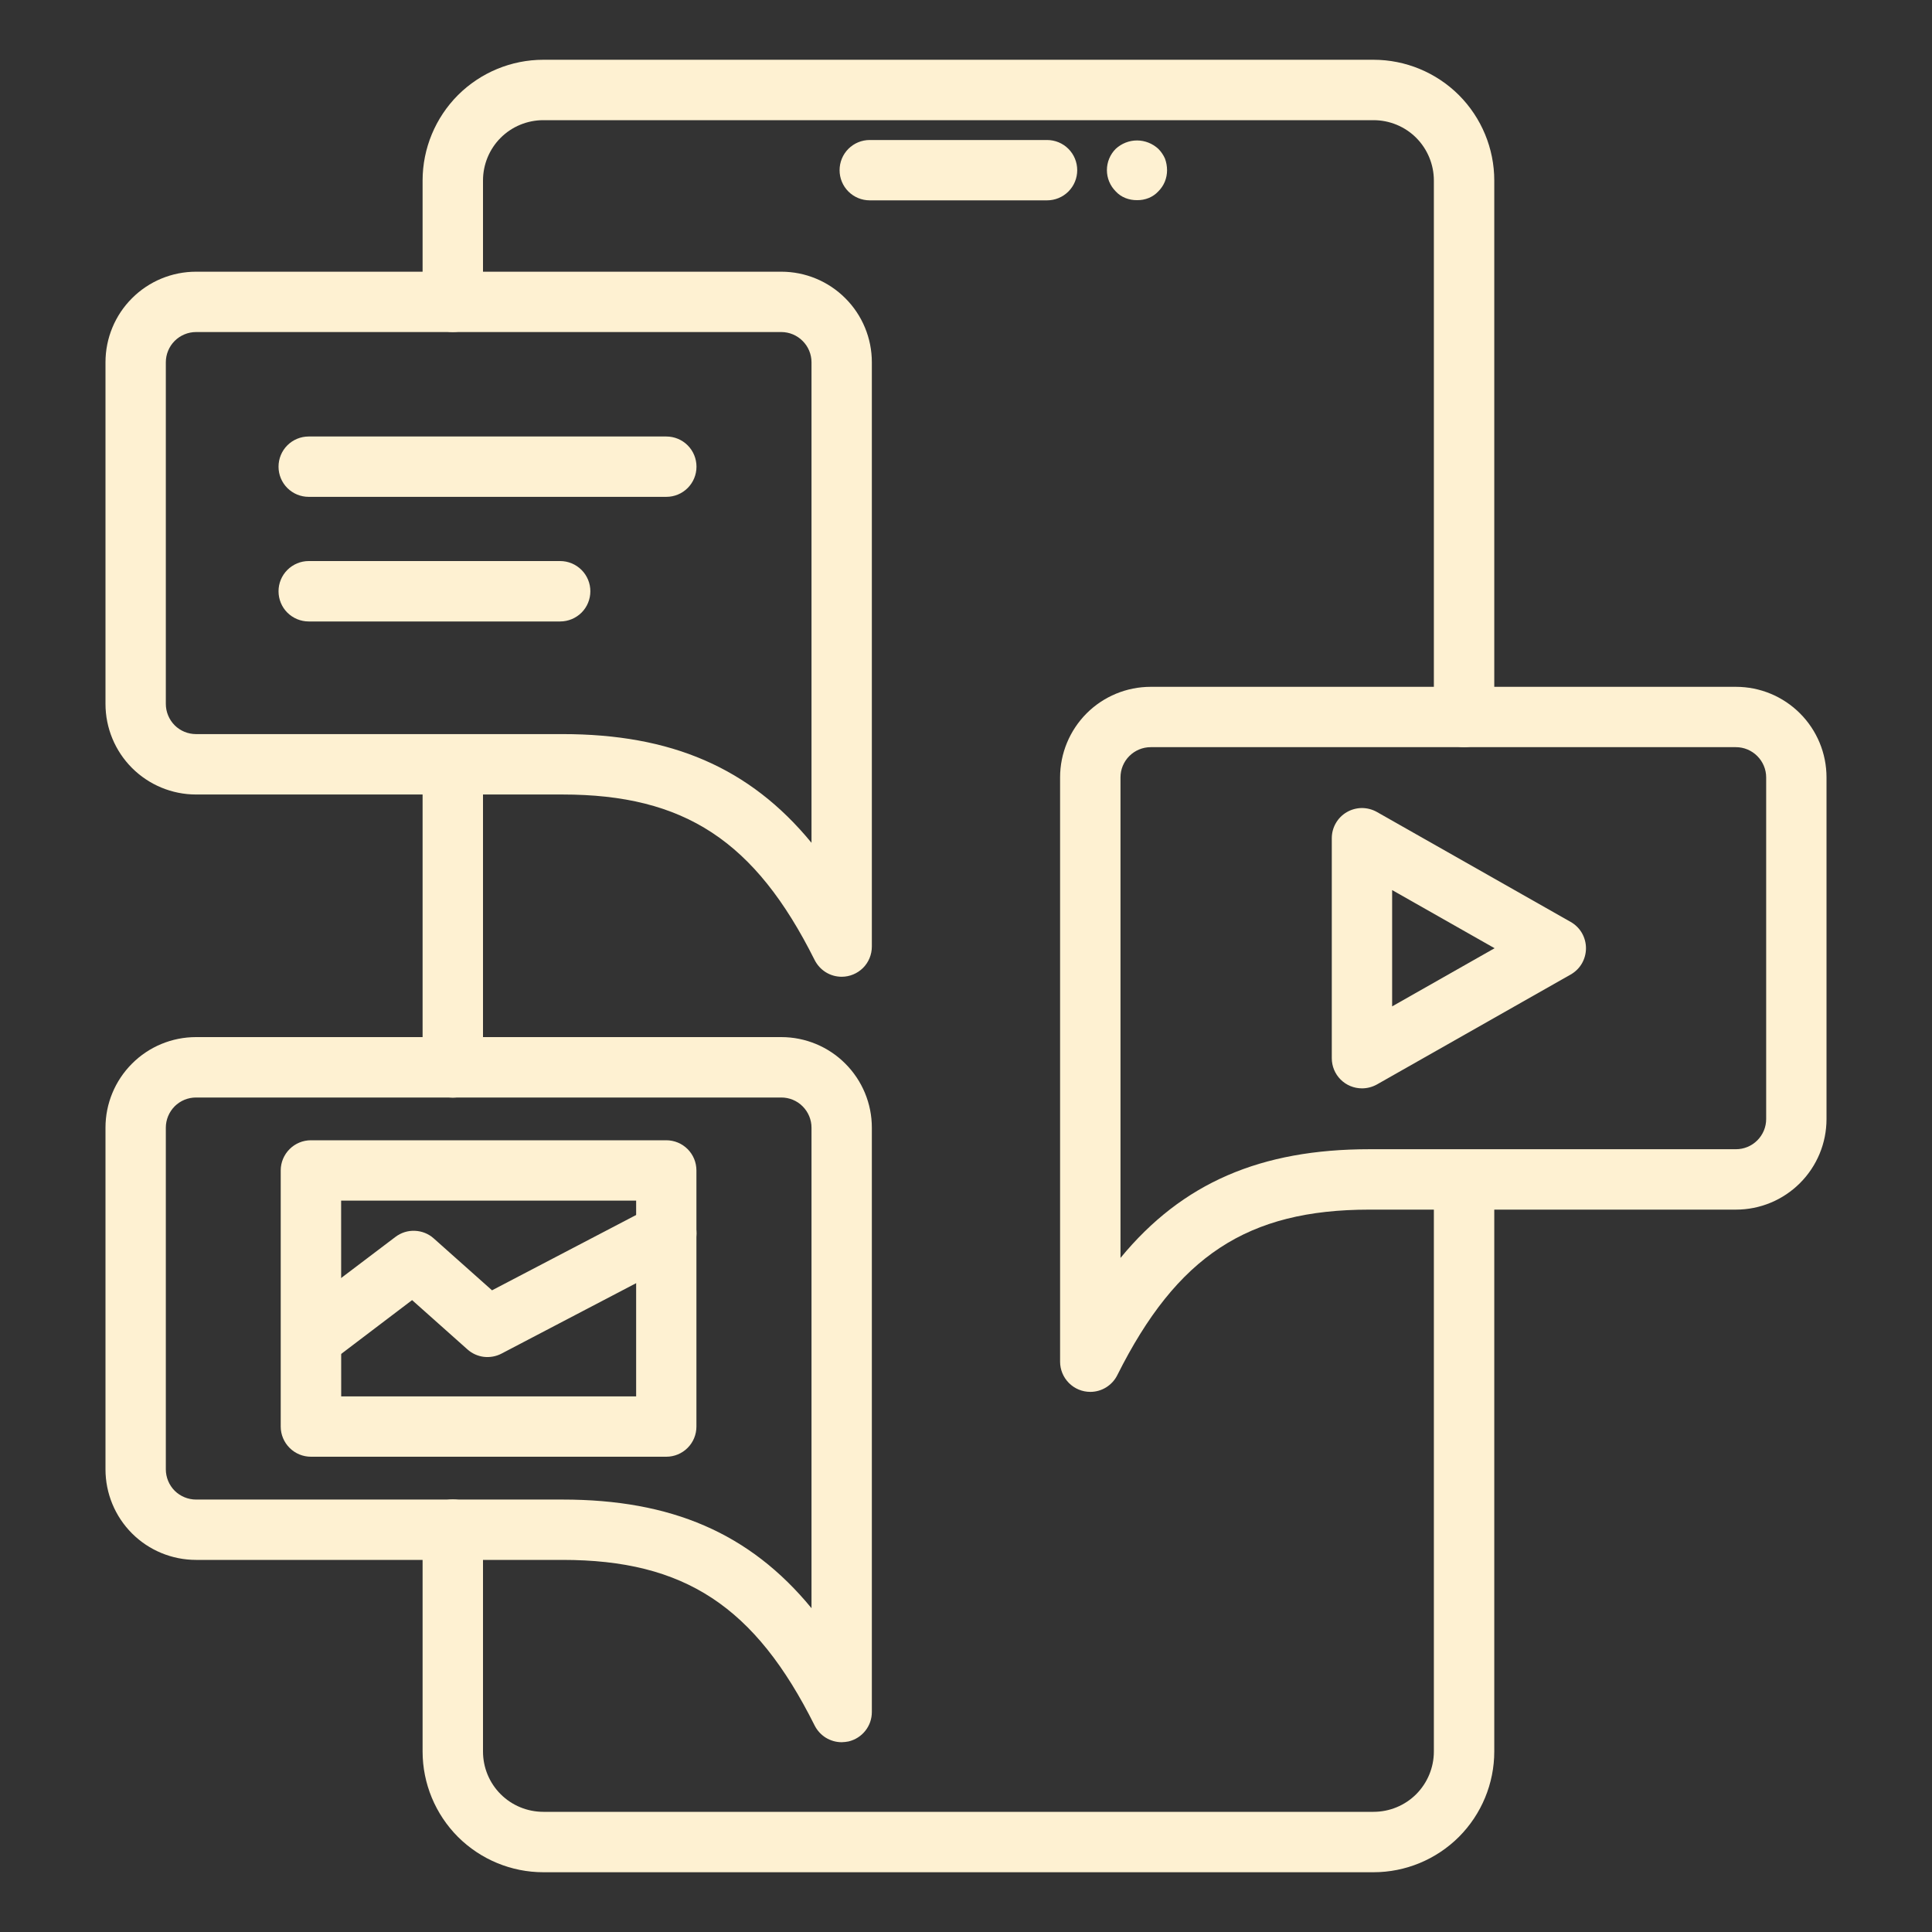
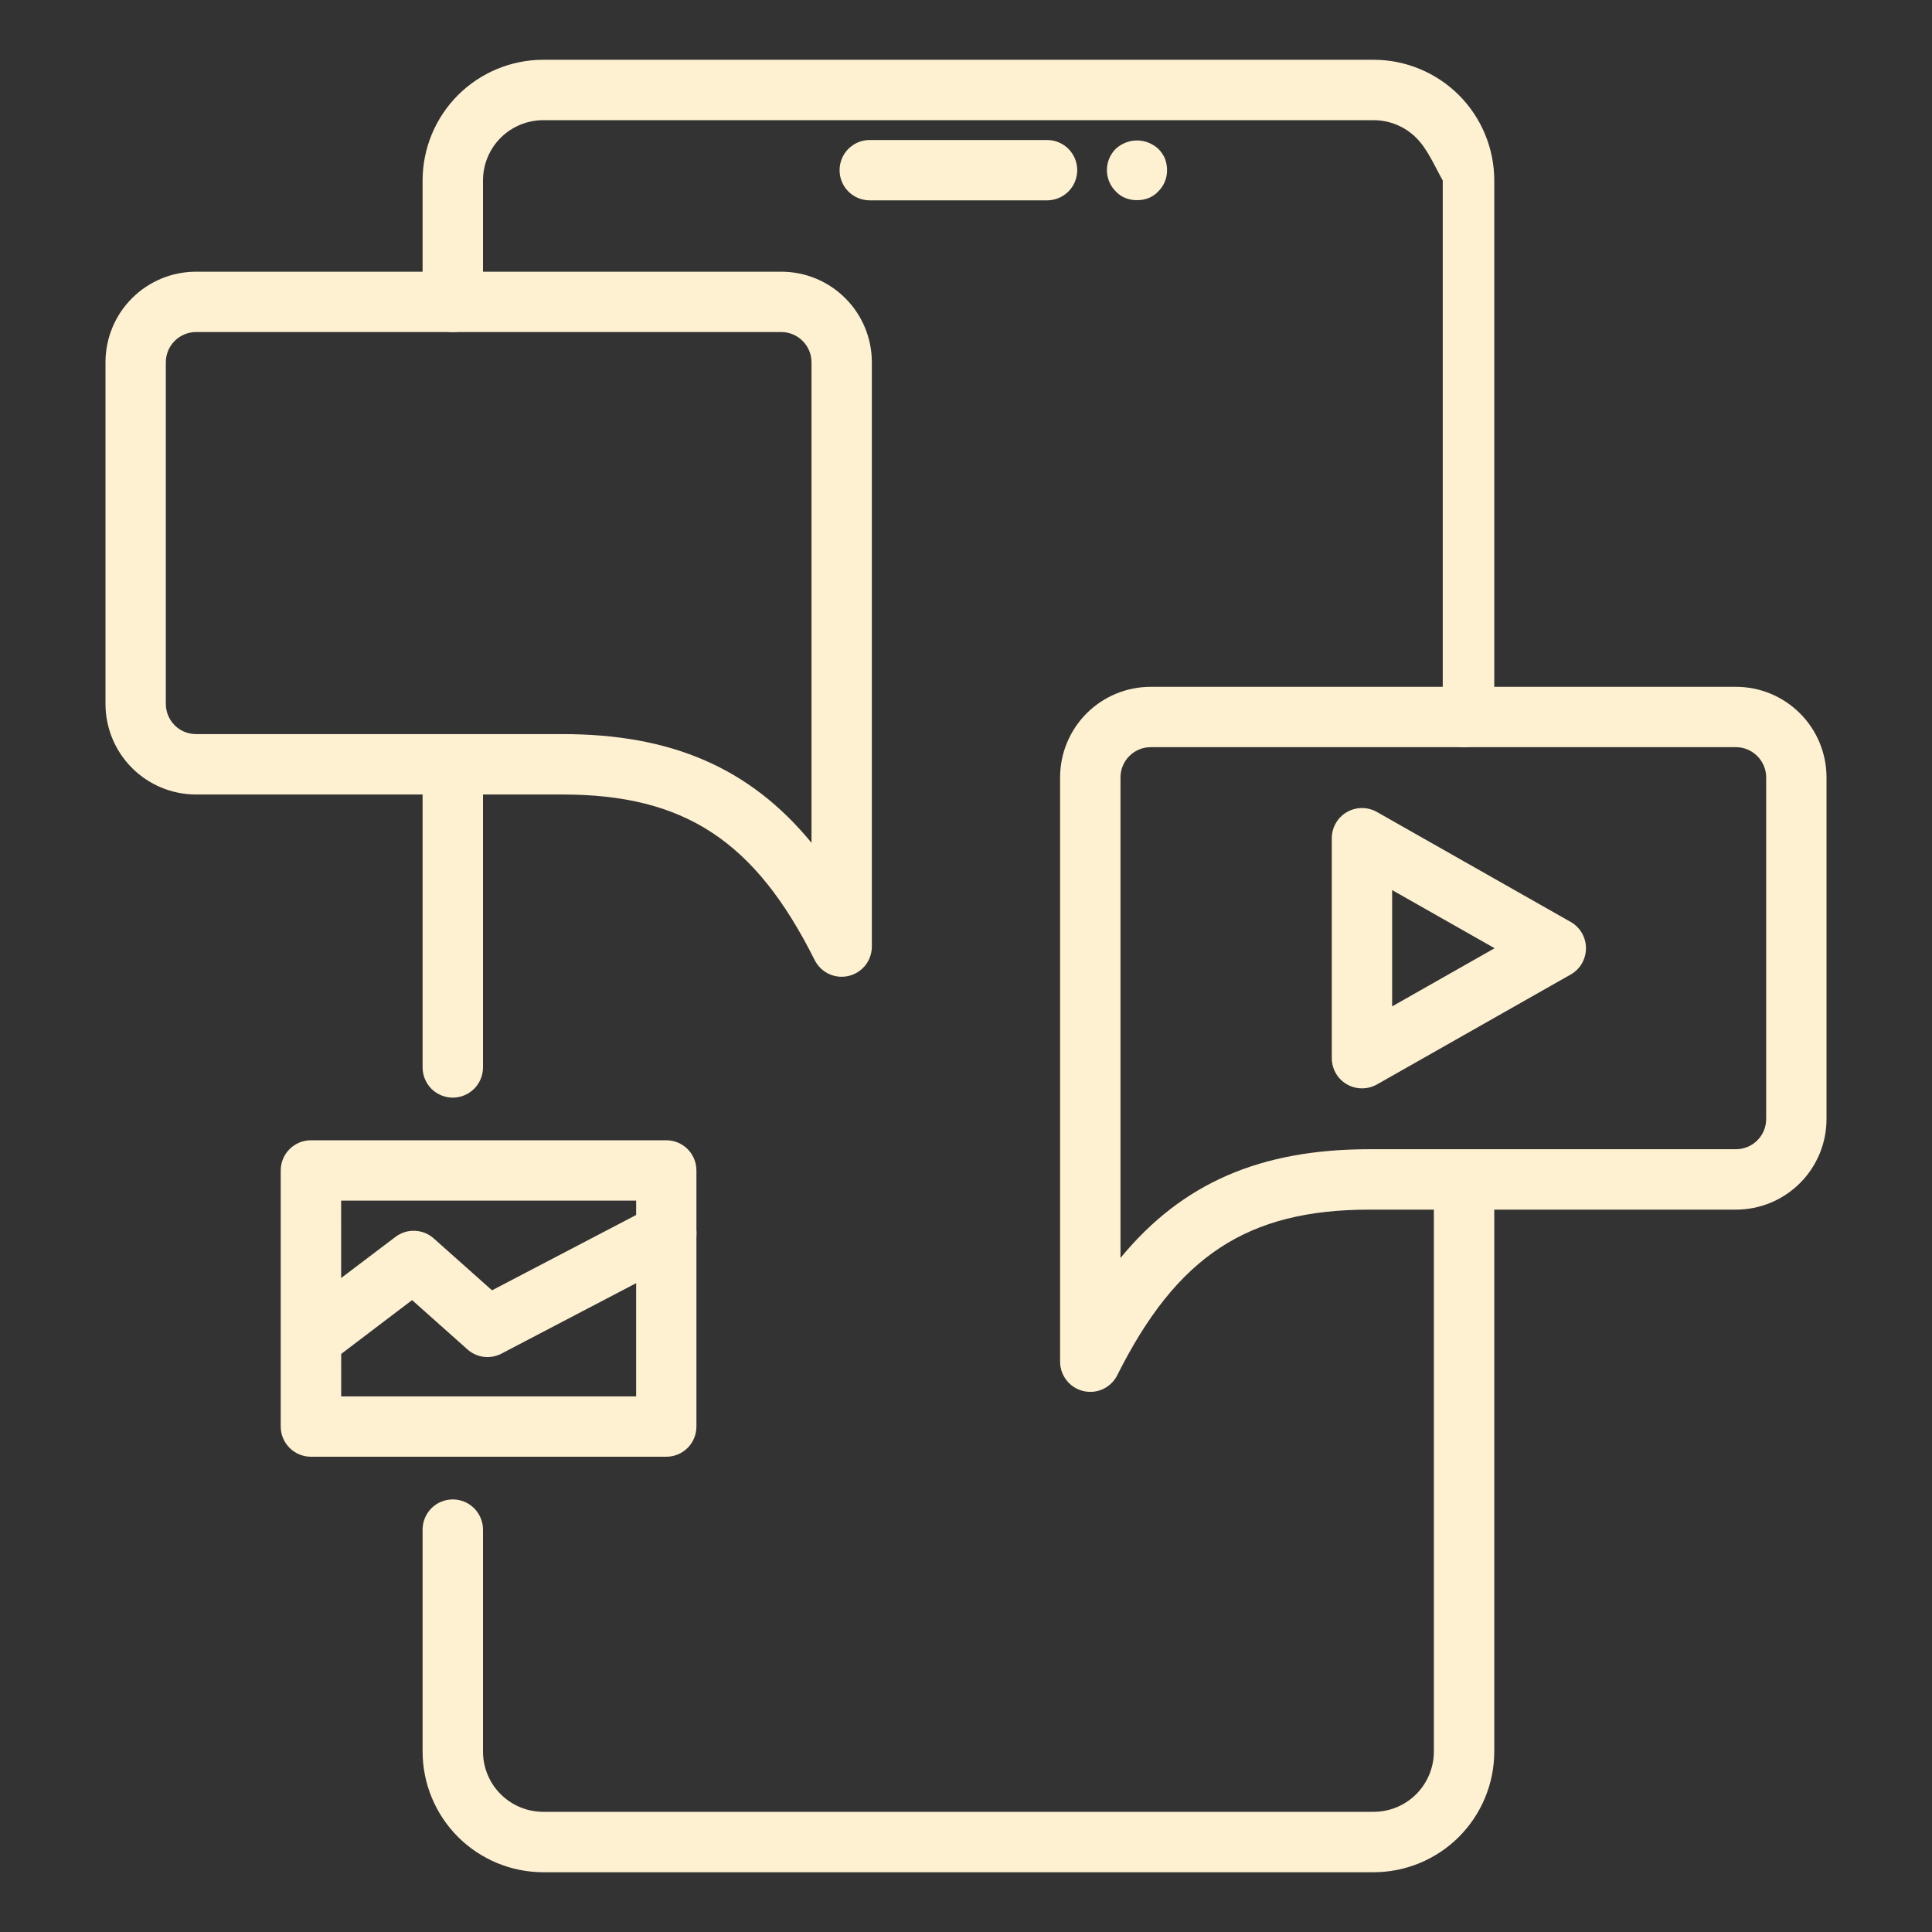
<svg xmlns="http://www.w3.org/2000/svg" width="30" height="30" viewBox="0 0 30 30" fill="none">
  <rect x="0" y="0" width="30" height="30" fill="#333333" stroke="none" />
  <path d="M13.07 15.167C12.983 15.167 12.897 15.143 12.823 15.097C12.749 15.051 12.69 14.986 12.65 14.908C11.725 13.057 10.627 12.337 8.735 12.337H3.044C2.671 12.337 2.313 12.188 2.05 11.925C1.786 11.661 1.638 11.303 1.638 10.93V5.625C1.638 5.252 1.786 4.894 2.05 4.631C2.313 4.367 2.671 4.219 3.044 4.219H12.132C12.505 4.219 12.863 4.367 13.126 4.631C13.39 4.894 13.538 5.252 13.538 5.625V14.698C13.538 14.822 13.489 14.942 13.401 15.03C13.313 15.117 13.194 15.167 13.07 15.167ZM3.044 5.156C2.92 5.156 2.8 5.206 2.712 5.294C2.625 5.381 2.575 5.501 2.575 5.625V10.93C2.575 11.055 2.625 11.174 2.712 11.262C2.8 11.35 2.92 11.399 3.044 11.399H8.735C10.419 11.399 11.641 11.918 12.601 13.087V5.625C12.601 5.501 12.551 5.381 12.463 5.294C12.376 5.206 12.256 5.156 12.132 5.156H3.044ZM16.93 21.613C16.806 21.613 16.687 21.564 16.599 21.476C16.511 21.388 16.461 21.269 16.461 21.144V12.071C16.461 11.698 16.61 11.341 16.873 11.077C17.137 10.813 17.495 10.665 17.868 10.665H26.956C27.329 10.665 27.686 10.813 27.95 11.077C28.214 11.341 28.362 11.698 28.362 12.071V17.377C28.362 17.75 28.214 18.107 27.95 18.371C27.686 18.635 27.329 18.783 26.956 18.783H21.265C19.372 18.783 18.275 19.504 17.349 21.354C17.31 21.432 17.25 21.497 17.176 21.543C17.102 21.589 17.017 21.613 16.93 21.613ZM17.868 11.602C17.743 11.602 17.624 11.652 17.536 11.74C17.448 11.828 17.399 11.947 17.399 12.071V19.533C18.36 18.364 19.581 17.845 21.265 17.845H26.956C27.08 17.845 27.199 17.796 27.287 17.708C27.375 17.62 27.425 17.501 27.425 17.377V12.071C27.425 11.947 27.375 11.828 27.287 11.74C27.199 11.652 27.08 11.602 26.956 11.602H17.868Z" fill="#FEF1D2" />
-   <path d="M10.347 7.715H4.793C4.669 7.715 4.55 7.666 4.462 7.578C4.374 7.49 4.325 7.371 4.325 7.247C4.325 7.122 4.374 7.003 4.462 6.915C4.55 6.827 4.669 6.778 4.793 6.778H10.347C10.471 6.778 10.59 6.827 10.678 6.915C10.766 7.003 10.815 7.122 10.815 7.247C10.815 7.371 10.766 7.49 10.678 7.578C10.59 7.666 10.471 7.715 10.347 7.715ZM8.698 9.65H4.793C4.669 9.65 4.55 9.6 4.462 9.513C4.374 9.425 4.325 9.305 4.325 9.181C4.325 9.057 4.374 8.938 4.462 8.85C4.55 8.762 4.669 8.712 4.793 8.712H8.698C8.823 8.712 8.942 8.762 9.03 8.85C9.118 8.938 9.167 9.057 9.167 9.181C9.167 9.305 9.118 9.425 9.03 9.513C8.942 9.6 8.823 9.65 8.698 9.65ZM13.07 27.053C12.982 27.053 12.897 27.028 12.823 26.983C12.749 26.937 12.689 26.871 12.65 26.794C11.725 24.943 10.627 24.222 8.735 24.222H3.044C2.671 24.222 2.313 24.074 2.05 23.811C1.786 23.547 1.638 23.189 1.638 22.816V17.51C1.638 17.137 1.786 16.78 2.05 16.516C2.313 16.252 2.671 16.104 3.044 16.104H12.132C12.505 16.104 12.863 16.252 13.126 16.516C13.39 16.78 13.538 17.137 13.538 17.51V26.584C13.538 26.69 13.503 26.792 13.437 26.875C13.372 26.958 13.28 27.016 13.177 27.041C13.142 27.048 13.106 27.052 13.07 27.053ZM3.044 17.042C2.92 17.042 2.8 17.091 2.712 17.179C2.625 17.267 2.575 17.386 2.575 17.51V22.816C2.575 22.94 2.625 23.06 2.712 23.148C2.8 23.235 2.92 23.285 3.044 23.285H8.735C10.419 23.285 11.641 23.803 12.601 24.972V17.51C12.601 17.386 12.551 17.267 12.463 17.179C12.376 17.091 12.256 17.042 12.132 17.042H3.044Z" fill="#FEF1D2" />
  <path d="M10.347 22.62H4.828C4.704 22.62 4.585 22.571 4.497 22.483C4.409 22.395 4.359 22.276 4.359 22.152V18.174C4.359 18.05 4.409 17.931 4.497 17.843C4.585 17.755 4.704 17.706 4.828 17.706H10.345C10.47 17.706 10.589 17.755 10.677 17.843C10.765 17.931 10.814 18.05 10.814 18.174V22.152C10.814 22.276 10.765 22.395 10.677 22.483C10.59 22.57 10.471 22.62 10.347 22.62ZM5.298 21.683H9.878V18.643H5.297L5.298 21.683Z" fill="#FEF1D2" />
-   <path d="M4.963 21.156C4.865 21.157 4.768 21.126 4.688 21.069C4.608 21.011 4.548 20.93 4.517 20.837C4.485 20.743 4.484 20.642 4.513 20.548C4.543 20.454 4.601 20.372 4.68 20.312L6.14 19.207C6.227 19.141 6.333 19.107 6.442 19.112C6.55 19.116 6.654 19.157 6.735 19.23L7.64 20.036L10.129 18.735C10.24 18.677 10.368 18.666 10.487 18.703C10.605 18.74 10.705 18.823 10.762 18.933C10.82 19.043 10.831 19.172 10.794 19.29C10.757 19.409 10.674 19.508 10.564 19.566L7.787 21.019C7.703 21.063 7.607 21.08 7.512 21.069C7.418 21.057 7.329 21.017 7.258 20.953L6.399 20.188L5.246 21.063C5.164 21.124 5.065 21.157 4.963 21.156ZM21.149 16.9C21.024 16.9 20.905 16.851 20.817 16.763C20.729 16.675 20.68 16.556 20.68 16.432V13.016C20.68 12.934 20.701 12.854 20.742 12.783C20.783 12.711 20.842 12.652 20.913 12.611C20.983 12.57 21.064 12.548 21.146 12.547C21.228 12.547 21.308 12.568 21.38 12.608L24.39 14.316C24.462 14.357 24.522 14.416 24.564 14.488C24.605 14.56 24.627 14.641 24.627 14.724C24.627 14.807 24.605 14.888 24.564 14.96C24.522 15.032 24.462 15.091 24.39 15.132L21.38 16.84C21.309 16.879 21.23 16.9 21.149 16.9ZM21.617 13.821V15.627L23.208 14.724L21.617 13.821ZM7.031 17.044C6.907 17.044 6.787 16.994 6.699 16.907C6.612 16.819 6.562 16.699 6.562 16.575V11.869C6.562 11.745 6.612 11.625 6.699 11.537C6.787 11.45 6.907 11.4 7.031 11.4C7.155 11.4 7.274 11.45 7.362 11.537C7.45 11.625 7.5 11.745 7.5 11.869V16.575C7.5 16.699 7.45 16.819 7.362 16.907C7.274 16.994 7.155 17.044 7.031 17.044ZM21.328 29.072H8.437C7.94 29.072 7.463 28.874 7.111 28.523C6.76 28.171 6.562 27.694 6.562 27.197V23.752C6.562 23.627 6.612 23.508 6.699 23.42C6.787 23.332 6.907 23.283 7.031 23.283C7.155 23.283 7.274 23.332 7.362 23.42C7.45 23.508 7.5 23.627 7.5 23.752V27.197C7.5 27.446 7.598 27.684 7.774 27.86C7.95 28.036 8.189 28.134 8.437 28.134H21.328C21.576 28.134 21.815 28.036 21.991 27.86C22.166 27.684 22.265 27.446 22.265 27.197V18.769C22.265 18.645 22.315 18.526 22.403 18.438C22.491 18.35 22.61 18.301 22.734 18.301C22.858 18.301 22.978 18.35 23.066 18.438C23.153 18.526 23.203 18.645 23.203 18.769V27.197C23.203 27.694 23.005 28.171 22.654 28.523C22.302 28.874 21.825 29.072 21.328 29.072ZM22.734 11.602C22.61 11.602 22.491 11.552 22.403 11.464C22.315 11.377 22.265 11.257 22.265 11.133V2.803C22.265 2.555 22.166 2.316 21.991 2.14C21.815 1.964 21.576 1.866 21.328 1.866H8.437C8.189 1.866 7.95 1.964 7.774 2.14C7.598 2.316 7.5 2.555 7.5 2.803V4.688C7.5 4.812 7.45 4.931 7.362 5.019C7.274 5.107 7.155 5.156 7.031 5.156C6.907 5.156 6.787 5.107 6.699 5.019C6.612 4.931 6.562 4.812 6.562 4.688V2.803C6.562 2.306 6.76 1.829 7.111 1.477C7.463 1.126 7.94 0.928 8.437 0.928H21.328C21.825 0.928 22.302 1.126 22.654 1.477C23.005 1.829 23.203 2.306 23.203 2.803V11.133C23.203 11.257 23.153 11.377 23.066 11.464C22.978 11.552 22.858 11.602 22.734 11.602Z" fill="#FEF1D2" />
+   <path d="M4.963 21.156C4.865 21.157 4.768 21.126 4.688 21.069C4.608 21.011 4.548 20.93 4.517 20.837C4.485 20.743 4.484 20.642 4.513 20.548C4.543 20.454 4.601 20.372 4.68 20.312L6.14 19.207C6.227 19.141 6.333 19.107 6.442 19.112C6.55 19.116 6.654 19.157 6.735 19.23L7.64 20.036L10.129 18.735C10.24 18.677 10.368 18.666 10.487 18.703C10.605 18.74 10.705 18.823 10.762 18.933C10.82 19.043 10.831 19.172 10.794 19.29C10.757 19.409 10.674 19.508 10.564 19.566L7.787 21.019C7.703 21.063 7.607 21.08 7.512 21.069C7.418 21.057 7.329 21.017 7.258 20.953L6.399 20.188L5.246 21.063C5.164 21.124 5.065 21.157 4.963 21.156ZM21.149 16.9C21.024 16.9 20.905 16.851 20.817 16.763C20.729 16.675 20.68 16.556 20.68 16.432V13.016C20.68 12.934 20.701 12.854 20.742 12.783C20.783 12.711 20.842 12.652 20.913 12.611C20.983 12.57 21.064 12.548 21.146 12.547C21.228 12.547 21.308 12.568 21.38 12.608L24.39 14.316C24.462 14.357 24.522 14.416 24.564 14.488C24.605 14.56 24.627 14.641 24.627 14.724C24.627 14.807 24.605 14.888 24.564 14.96C24.522 15.032 24.462 15.091 24.39 15.132L21.38 16.84C21.309 16.879 21.23 16.9 21.149 16.9ZM21.617 13.821V15.627L23.208 14.724L21.617 13.821ZM7.031 17.044C6.907 17.044 6.787 16.994 6.699 16.907C6.612 16.819 6.562 16.699 6.562 16.575V11.869C6.562 11.745 6.612 11.625 6.699 11.537C6.787 11.45 6.907 11.4 7.031 11.4C7.155 11.4 7.274 11.45 7.362 11.537C7.45 11.625 7.5 11.745 7.5 11.869V16.575C7.5 16.699 7.45 16.819 7.362 16.907C7.274 16.994 7.155 17.044 7.031 17.044ZM21.328 29.072H8.437C7.94 29.072 7.463 28.874 7.111 28.523C6.76 28.171 6.562 27.694 6.562 27.197V23.752C6.562 23.627 6.612 23.508 6.699 23.42C6.787 23.332 6.907 23.283 7.031 23.283C7.155 23.283 7.274 23.332 7.362 23.42C7.45 23.508 7.5 23.627 7.5 23.752V27.197C7.5 27.446 7.598 27.684 7.774 27.86C7.95 28.036 8.189 28.134 8.437 28.134H21.328C21.576 28.134 21.815 28.036 21.991 27.86C22.166 27.684 22.265 27.446 22.265 27.197V18.769C22.265 18.645 22.315 18.526 22.403 18.438C22.491 18.35 22.61 18.301 22.734 18.301C22.858 18.301 22.978 18.35 23.066 18.438C23.153 18.526 23.203 18.645 23.203 18.769V27.197C23.203 27.694 23.005 28.171 22.654 28.523C22.302 28.874 21.825 29.072 21.328 29.072ZM22.734 11.602C22.61 11.602 22.491 11.552 22.403 11.464V2.803C22.265 2.555 22.166 2.316 21.991 2.14C21.815 1.964 21.576 1.866 21.328 1.866H8.437C8.189 1.866 7.95 1.964 7.774 2.14C7.598 2.316 7.5 2.555 7.5 2.803V4.688C7.5 4.812 7.45 4.931 7.362 5.019C7.274 5.107 7.155 5.156 7.031 5.156C6.907 5.156 6.787 5.107 6.699 5.019C6.612 4.931 6.562 4.812 6.562 4.688V2.803C6.562 2.306 6.76 1.829 7.111 1.477C7.463 1.126 7.94 0.928 8.437 0.928H21.328C21.825 0.928 22.302 1.126 22.654 1.477C23.005 1.829 23.203 2.306 23.203 2.803V11.133C23.203 11.257 23.153 11.377 23.066 11.464C22.978 11.552 22.858 11.602 22.734 11.602Z" fill="#FEF1D2" />
  <path d="M16.258 3.111H13.505C13.381 3.111 13.262 3.062 13.174 2.974C13.086 2.886 13.037 2.767 13.037 2.643C13.037 2.518 13.086 2.399 13.174 2.311C13.262 2.223 13.381 2.174 13.505 2.174H16.258C16.383 2.174 16.502 2.223 16.59 2.311C16.678 2.399 16.727 2.518 16.727 2.643C16.727 2.767 16.678 2.886 16.59 2.974C16.502 3.062 16.383 3.111 16.258 3.111ZM17.658 3.108C17.595 3.109 17.533 3.098 17.475 3.075C17.418 3.052 17.366 3.017 17.325 2.972C17.237 2.884 17.188 2.765 17.188 2.642C17.188 2.518 17.237 2.399 17.325 2.311C17.415 2.228 17.533 2.181 17.655 2.181C17.778 2.181 17.896 2.228 17.986 2.311C18.029 2.354 18.064 2.405 18.089 2.461C18.111 2.52 18.122 2.582 18.122 2.644C18.122 2.705 18.11 2.766 18.087 2.822C18.064 2.878 18.029 2.929 17.986 2.972C17.944 3.017 17.893 3.052 17.836 3.075C17.779 3.098 17.718 3.109 17.658 3.108Z" fill="#FEF1D2" />
</svg>